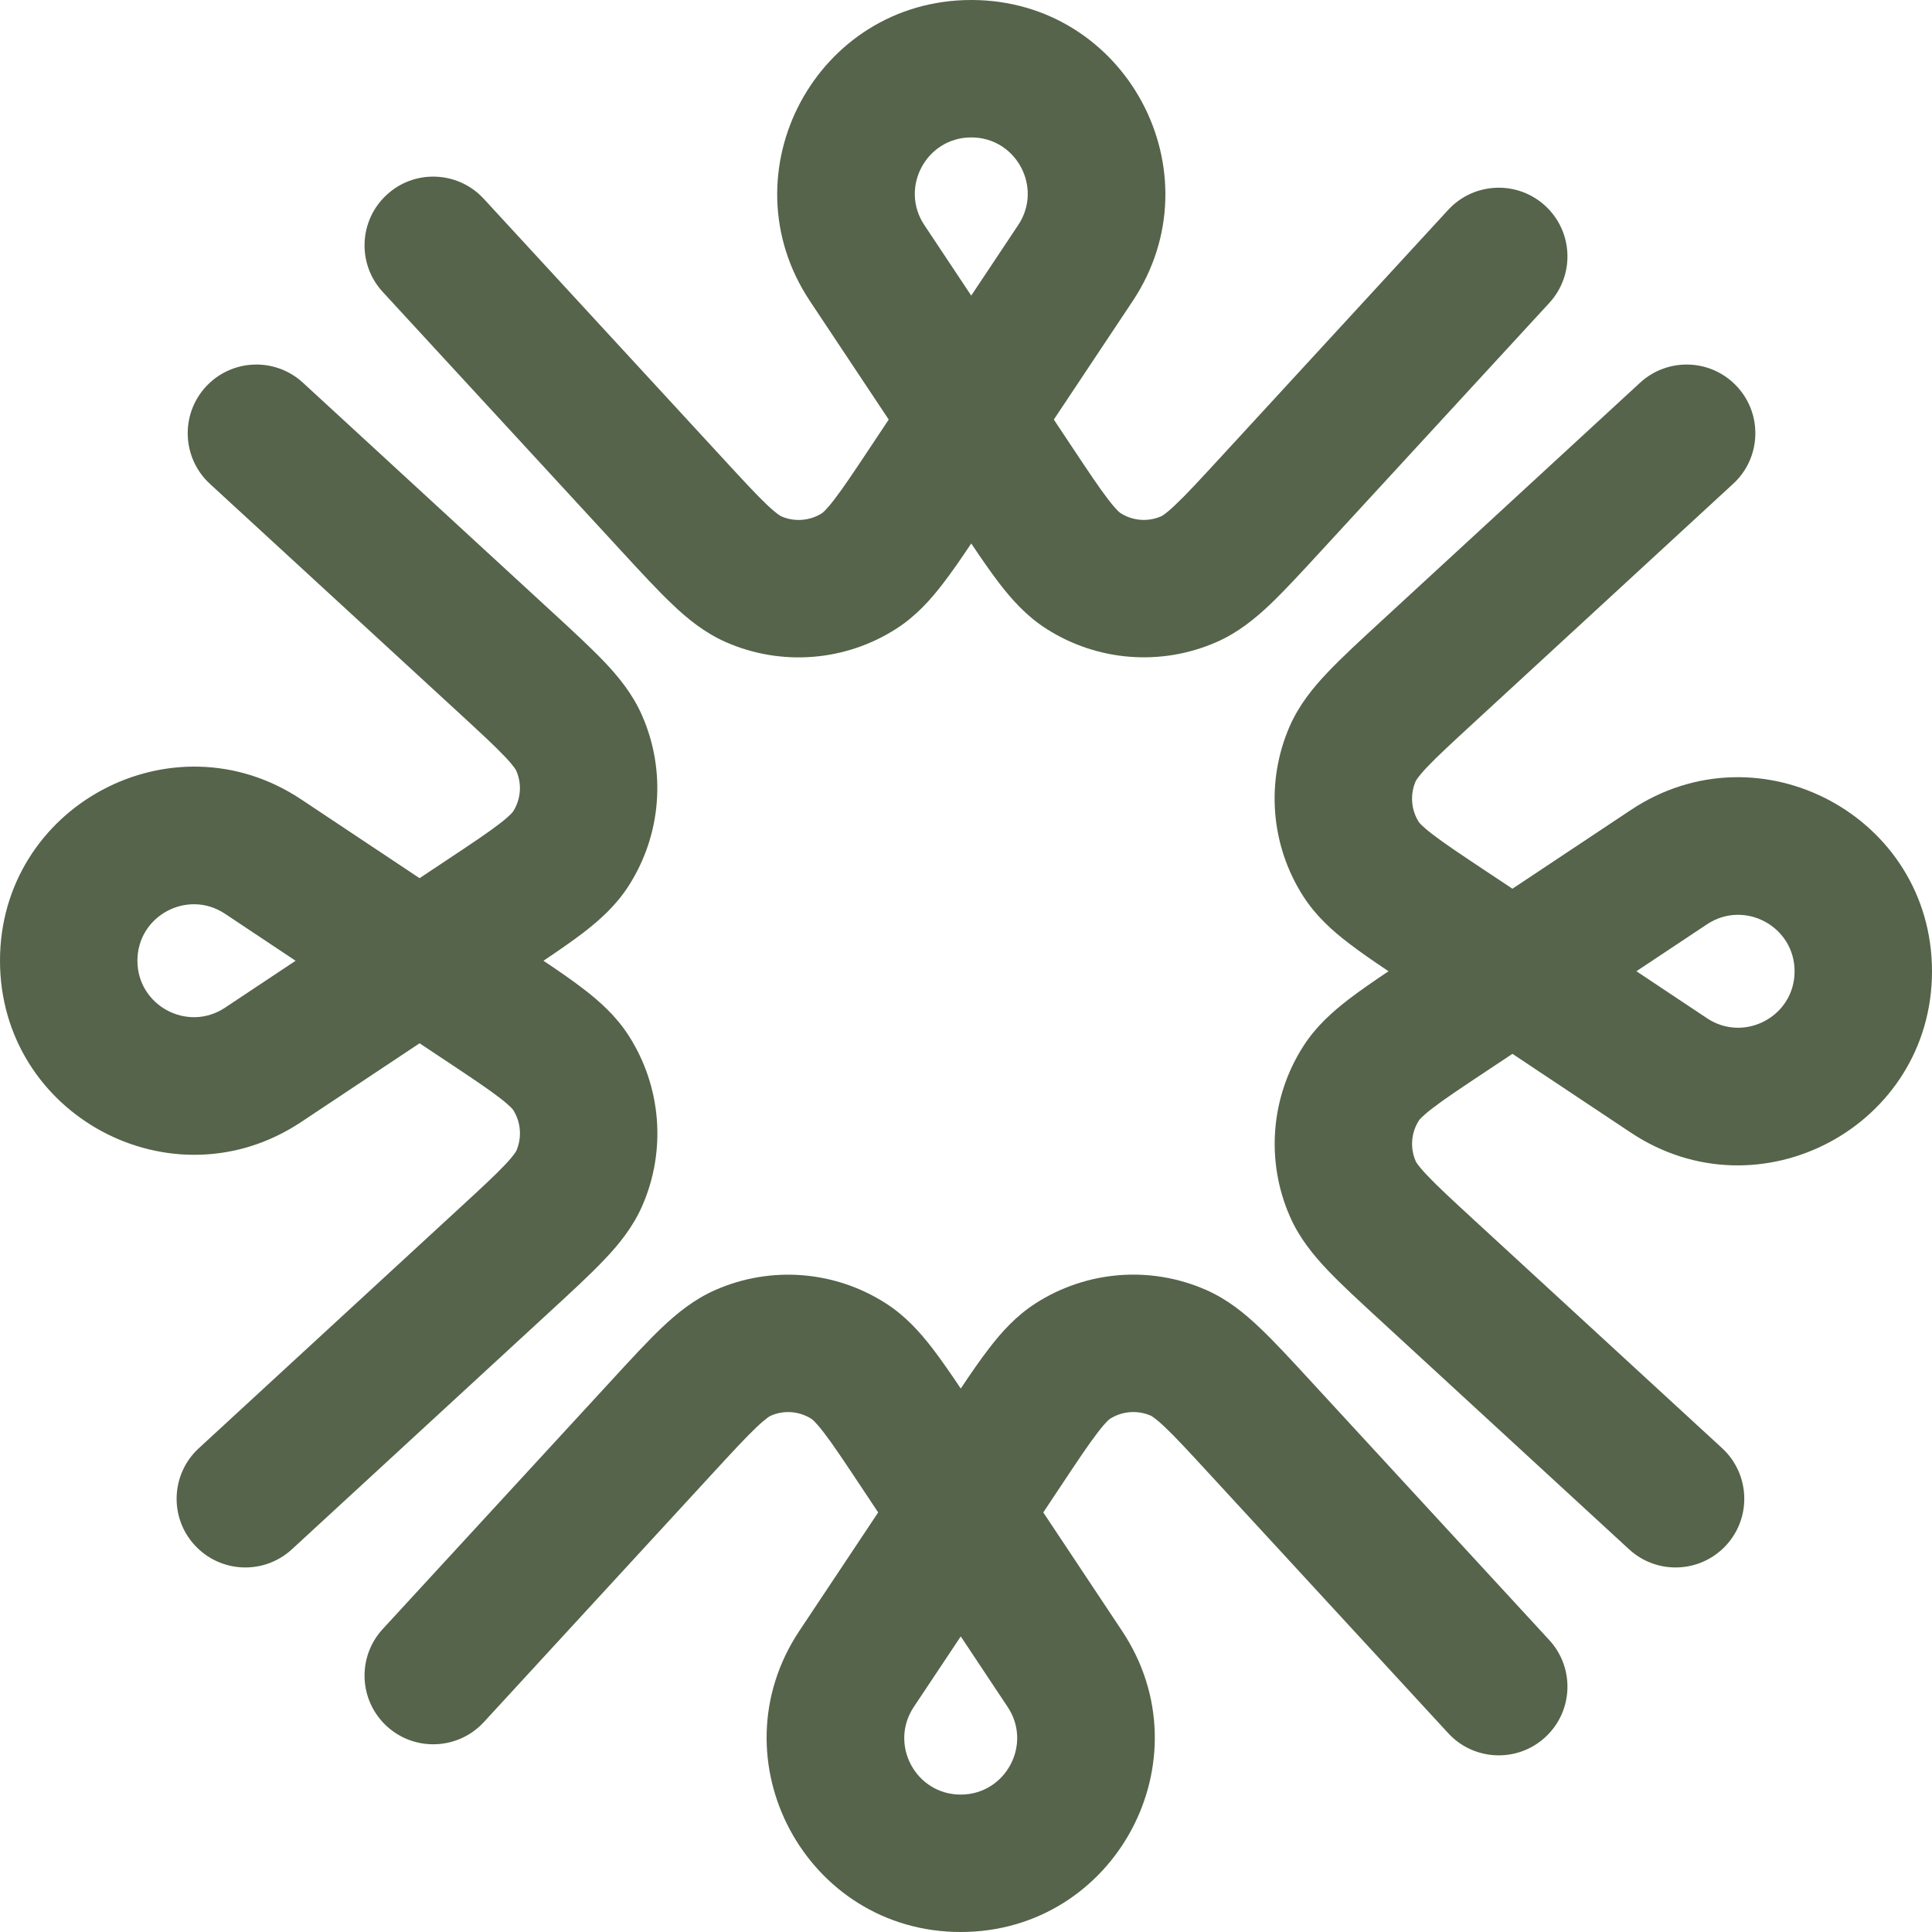
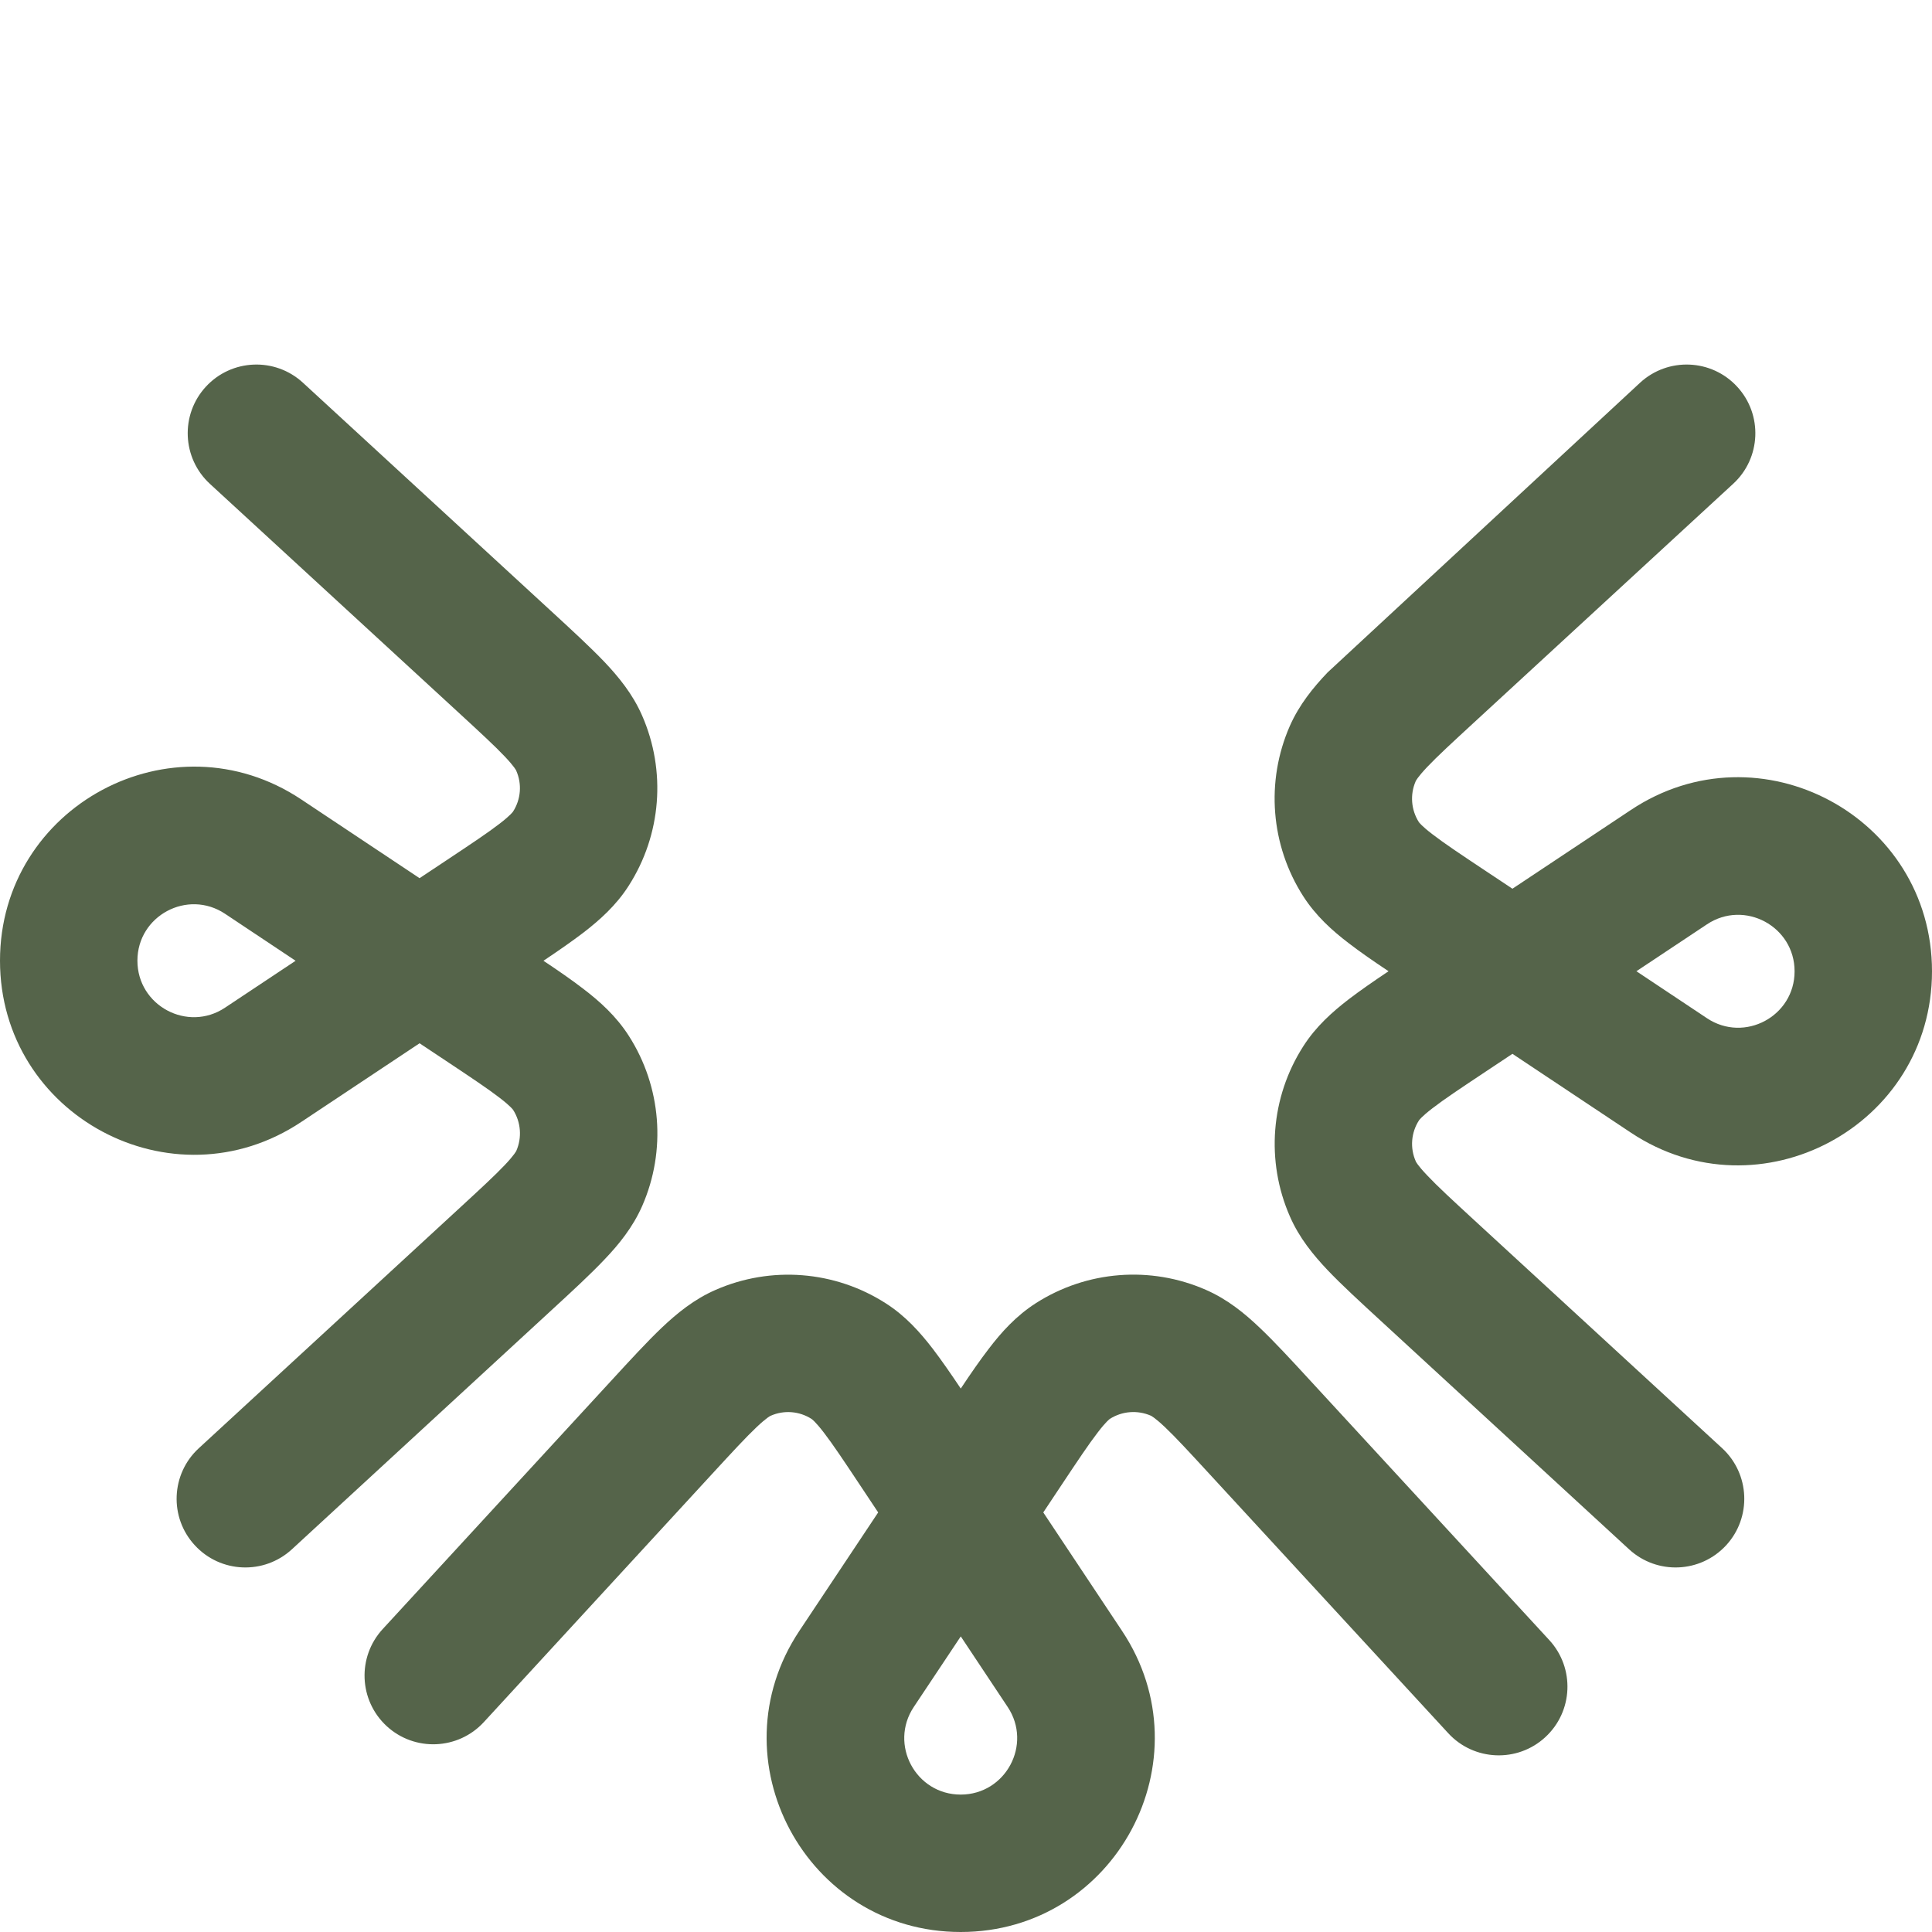
<svg xmlns="http://www.w3.org/2000/svg" width="24" height="24" viewBox="0 0 24 24" fill="none">
-   <path d="M12.066 0C13.987 3.97341e-05 15.134 2.141 14.07 3.741L13.091 5.212L13.311 5.543C13.521 5.859 13.655 6.06 13.766 6.204C13.875 6.346 13.917 6.372 13.918 6.373C14.07 6.471 14.261 6.486 14.426 6.413C14.428 6.413 14.473 6.393 14.602 6.27C14.735 6.145 14.899 5.967 15.156 5.688L17.99 2.607C18.309 2.261 18.849 2.238 19.196 2.557C19.543 2.877 19.565 3.416 19.246 3.763L16.412 6.843C16.171 7.105 15.961 7.333 15.778 7.508C15.591 7.685 15.378 7.86 15.112 7.976C14.424 8.278 13.63 8.216 12.997 7.81C12.752 7.654 12.569 7.448 12.412 7.244C12.306 7.105 12.191 6.939 12.065 6.751C11.94 6.939 11.825 7.105 11.718 7.244C11.562 7.449 11.378 7.654 11.133 7.811C10.501 8.216 9.708 8.279 9.02 7.978C8.754 7.861 8.54 7.687 8.354 7.509C8.17 7.335 7.96 7.107 7.719 6.845L4.754 3.626C4.435 3.279 4.457 2.739 4.804 2.42C5.15 2.1 5.69 2.123 6.009 2.469L8.975 5.689C9.232 5.968 9.396 6.146 9.528 6.271C9.656 6.392 9.702 6.413 9.705 6.414C9.87 6.486 10.061 6.471 10.213 6.374C10.215 6.372 10.257 6.345 10.364 6.205C10.475 6.061 10.61 5.859 10.82 5.543L11.04 5.212L10.062 3.741C8.997 2.141 10.144 0 12.066 0ZM12.066 1.707C11.507 1.707 11.173 2.33 11.482 2.795L12.065 3.672L12.649 2.795C12.958 2.33 12.625 1.707 12.066 1.707Z" fill="#55644A" />
  <path d="M11.934 24C10.013 24 8.866 21.859 9.93 20.259L10.909 18.788L10.689 18.457C10.479 18.141 10.345 17.94 10.234 17.796C10.125 17.654 10.083 17.628 10.082 17.627C9.93 17.529 9.739 17.514 9.574 17.587C9.572 17.587 9.527 17.607 9.397 17.73C9.265 17.855 9.101 18.033 8.844 18.312L6.01 21.393C5.691 21.739 5.151 21.762 4.804 21.443C4.457 21.123 4.435 20.584 4.754 20.237L7.588 17.157C7.829 16.895 8.039 16.666 8.222 16.492C8.409 16.315 8.622 16.14 8.888 16.024C9.576 15.722 10.37 15.784 11.003 16.19C11.248 16.346 11.431 16.552 11.588 16.756C11.694 16.895 11.809 17.061 11.935 17.249C12.06 17.061 12.175 16.895 12.282 16.756C12.438 16.551 12.622 16.346 12.867 16.189C13.499 15.784 14.292 15.721 14.98 16.023C15.246 16.139 15.46 16.314 15.646 16.491C15.83 16.665 16.04 16.893 16.281 17.155L19.246 20.374C19.565 20.721 19.543 21.261 19.196 21.58C18.85 21.899 18.31 21.877 17.991 21.531L15.025 18.311C14.768 18.032 14.604 17.854 14.472 17.729C14.344 17.608 14.298 17.587 14.296 17.586C14.13 17.514 13.939 17.529 13.787 17.626C13.785 17.628 13.743 17.655 13.636 17.795C13.525 17.939 13.39 18.141 13.18 18.457L12.96 18.788L13.938 20.259C15.003 21.859 13.856 24 11.934 24ZM11.934 22.293C12.493 22.293 12.827 21.67 12.518 21.205L11.935 20.328L11.351 21.205C11.042 21.67 11.375 22.293 11.934 22.293Z" fill="#55644A" />
-   <path d="M24 12.066C24 13.987 21.859 15.134 20.259 14.07L18.788 13.091L18.457 13.311C18.141 13.521 17.94 13.655 17.796 13.766C17.654 13.875 17.628 13.917 17.627 13.918C17.529 14.07 17.514 14.261 17.587 14.426C17.587 14.428 17.607 14.473 17.73 14.602C17.855 14.735 18.033 14.899 18.312 15.156L21.393 17.99C21.739 18.309 21.762 18.849 21.443 19.196C21.123 19.543 20.584 19.565 20.237 19.246L17.157 16.412C16.895 16.171 16.666 15.961 16.492 15.778C16.315 15.591 16.14 15.378 16.024 15.112C15.722 14.424 15.784 13.63 16.19 12.997C16.346 12.752 16.552 12.569 16.756 12.412C16.895 12.306 17.061 12.191 17.249 12.065C17.061 11.94 16.895 11.825 16.756 11.718C16.551 11.562 16.346 11.378 16.189 11.133C15.784 10.501 15.721 9.708 16.022 9.02C16.139 8.754 16.314 8.54 16.491 8.354C16.665 8.17 16.893 7.96 17.155 7.719L20.374 4.754C20.721 4.435 21.261 4.457 21.58 4.804C21.899 5.15 21.877 5.69 21.531 6.009L18.311 8.975C18.032 9.232 17.854 9.396 17.729 9.528C17.608 9.656 17.587 9.702 17.586 9.705C17.514 9.87 17.529 10.061 17.626 10.213C17.628 10.215 17.655 10.257 17.795 10.364C17.939 10.475 18.141 10.61 18.457 10.82L18.788 11.04L20.259 10.062C21.859 8.997 24 10.144 24 12.066ZM22.293 12.066C22.293 11.507 21.67 11.173 21.205 11.482L20.328 12.065L21.205 12.649C21.67 12.958 22.293 12.625 22.293 12.066Z" fill="#55644A" />
+   <path d="M24 12.066C24 13.987 21.859 15.134 20.259 14.07L18.788 13.091L18.457 13.311C18.141 13.521 17.94 13.655 17.796 13.766C17.654 13.875 17.628 13.917 17.627 13.918C17.529 14.07 17.514 14.261 17.587 14.426C17.587 14.428 17.607 14.473 17.73 14.602C17.855 14.735 18.033 14.899 18.312 15.156L21.393 17.99C21.739 18.309 21.762 18.849 21.443 19.196C21.123 19.543 20.584 19.565 20.237 19.246L17.157 16.412C16.895 16.171 16.666 15.961 16.492 15.778C16.315 15.591 16.14 15.378 16.024 15.112C15.722 14.424 15.784 13.63 16.19 12.997C16.346 12.752 16.552 12.569 16.756 12.412C16.895 12.306 17.061 12.191 17.249 12.065C17.061 11.94 16.895 11.825 16.756 11.718C16.551 11.562 16.346 11.378 16.189 11.133C15.784 10.501 15.721 9.708 16.022 9.02C16.139 8.754 16.314 8.54 16.491 8.354L20.374 4.754C20.721 4.435 21.261 4.457 21.58 4.804C21.899 5.15 21.877 5.69 21.531 6.009L18.311 8.975C18.032 9.232 17.854 9.396 17.729 9.528C17.608 9.656 17.587 9.702 17.586 9.705C17.514 9.87 17.529 10.061 17.626 10.213C17.628 10.215 17.655 10.257 17.795 10.364C17.939 10.475 18.141 10.61 18.457 10.82L18.788 11.04L20.259 10.062C21.859 8.997 24 10.144 24 12.066ZM22.293 12.066C22.293 11.507 21.67 11.173 21.205 11.482L20.328 12.065L21.205 12.649C21.67 12.958 22.293 12.625 22.293 12.066Z" fill="#55644A" />
  <path d="M0 11.934C3.99861e-05 10.013 2.141 8.866 3.741 9.93L5.212 10.909L5.543 10.689C5.859 10.479 6.06 10.345 6.204 10.234C6.346 10.125 6.372 10.083 6.373 10.082C6.471 9.93 6.486 9.739 6.413 9.574C6.413 9.572 6.393 9.527 6.27 9.397C6.145 9.265 5.967 9.101 5.688 8.844L2.607 6.01C2.261 5.691 2.238 5.151 2.557 4.804C2.877 4.457 3.416 4.435 3.763 4.754L6.843 7.588C7.105 7.829 7.333 8.039 7.508 8.222C7.685 8.409 7.86 8.622 7.976 8.888C8.278 9.576 8.216 10.37 7.81 11.003C7.654 11.248 7.448 11.431 7.244 11.588C7.105 11.694 6.939 11.809 6.751 11.935C6.939 12.06 7.105 12.175 7.244 12.282C7.449 12.438 7.654 12.622 7.811 12.867C8.216 13.499 8.279 14.292 7.978 14.98C7.861 15.246 7.687 15.46 7.509 15.646C7.335 15.83 7.107 16.04 6.845 16.281L3.626 19.246C3.279 19.565 2.739 19.543 2.42 19.196C2.1 18.85 2.123 18.31 2.469 17.991L5.689 15.025C5.968 14.768 6.146 14.604 6.271 14.472C6.392 14.344 6.413 14.298 6.414 14.296C6.486 14.13 6.471 13.939 6.374 13.787C6.372 13.785 6.345 13.743 6.205 13.636C6.061 13.525 5.859 13.39 5.543 13.18L5.212 12.96L3.741 13.938C2.141 15.003 -2.52003e-07 13.856 0 11.934ZM1.707 11.934C1.707 12.493 2.33 12.827 2.795 12.518L3.672 11.935L2.795 11.351C2.33 11.042 1.707 11.375 1.707 11.934Z" fill="#55644A" />
</svg>